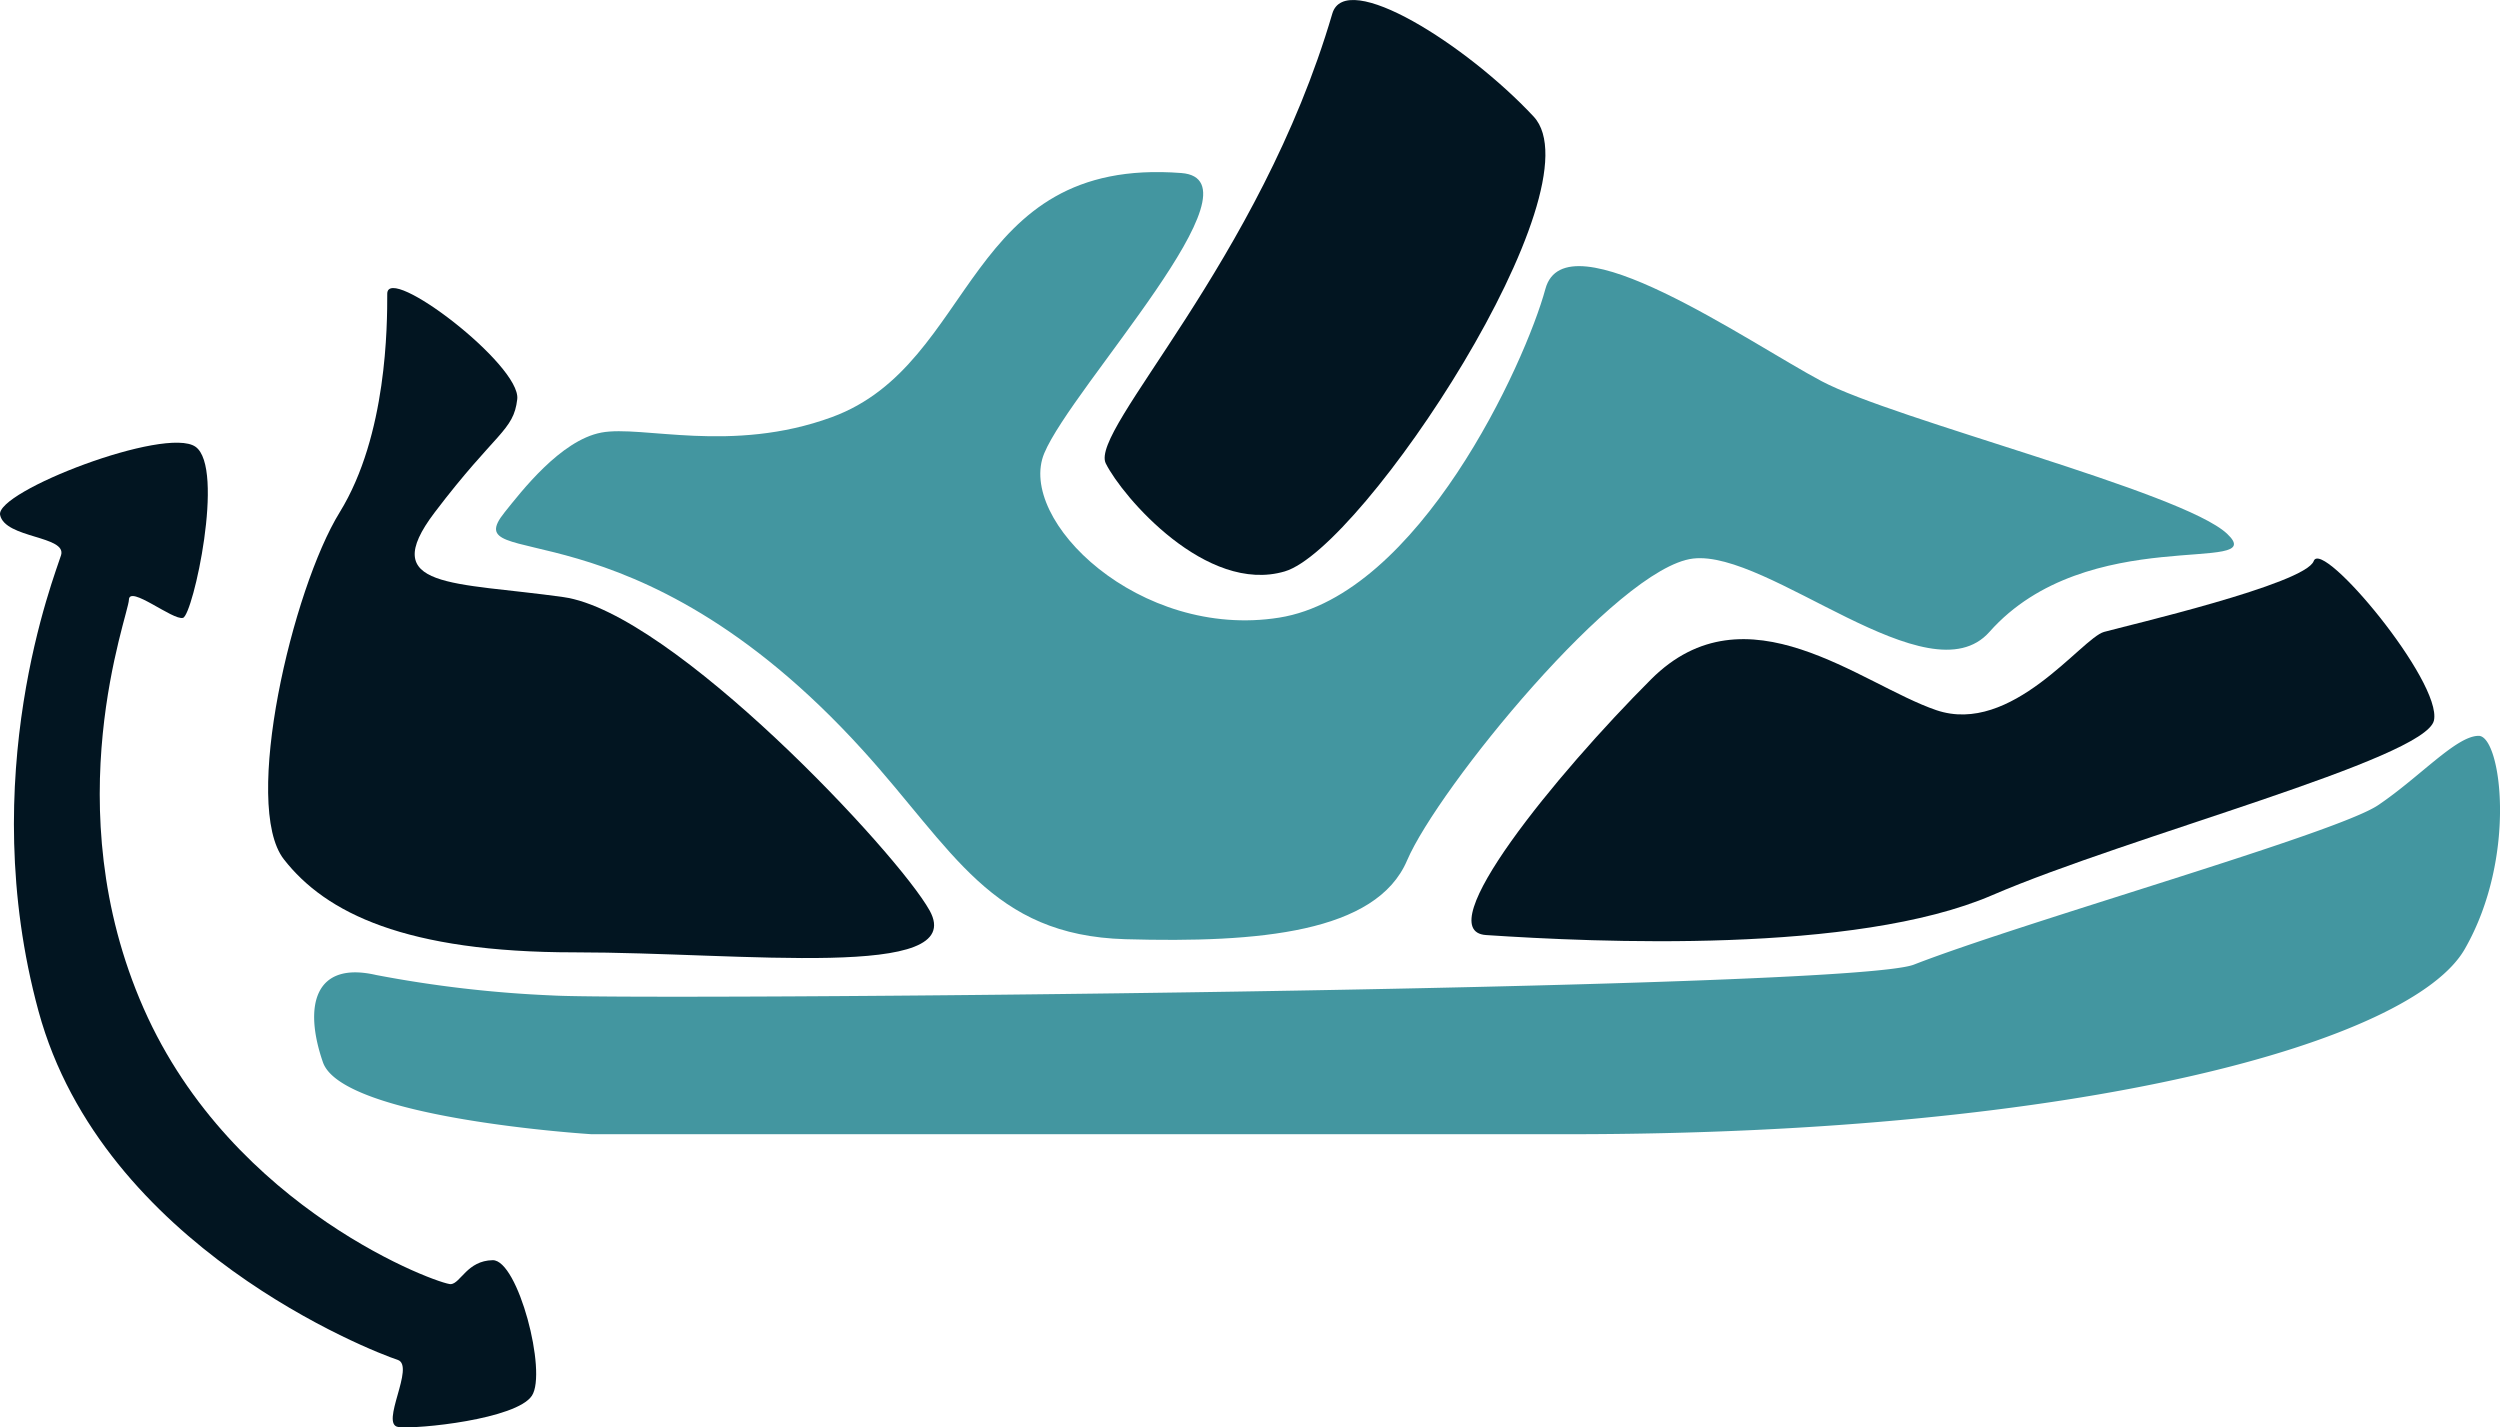
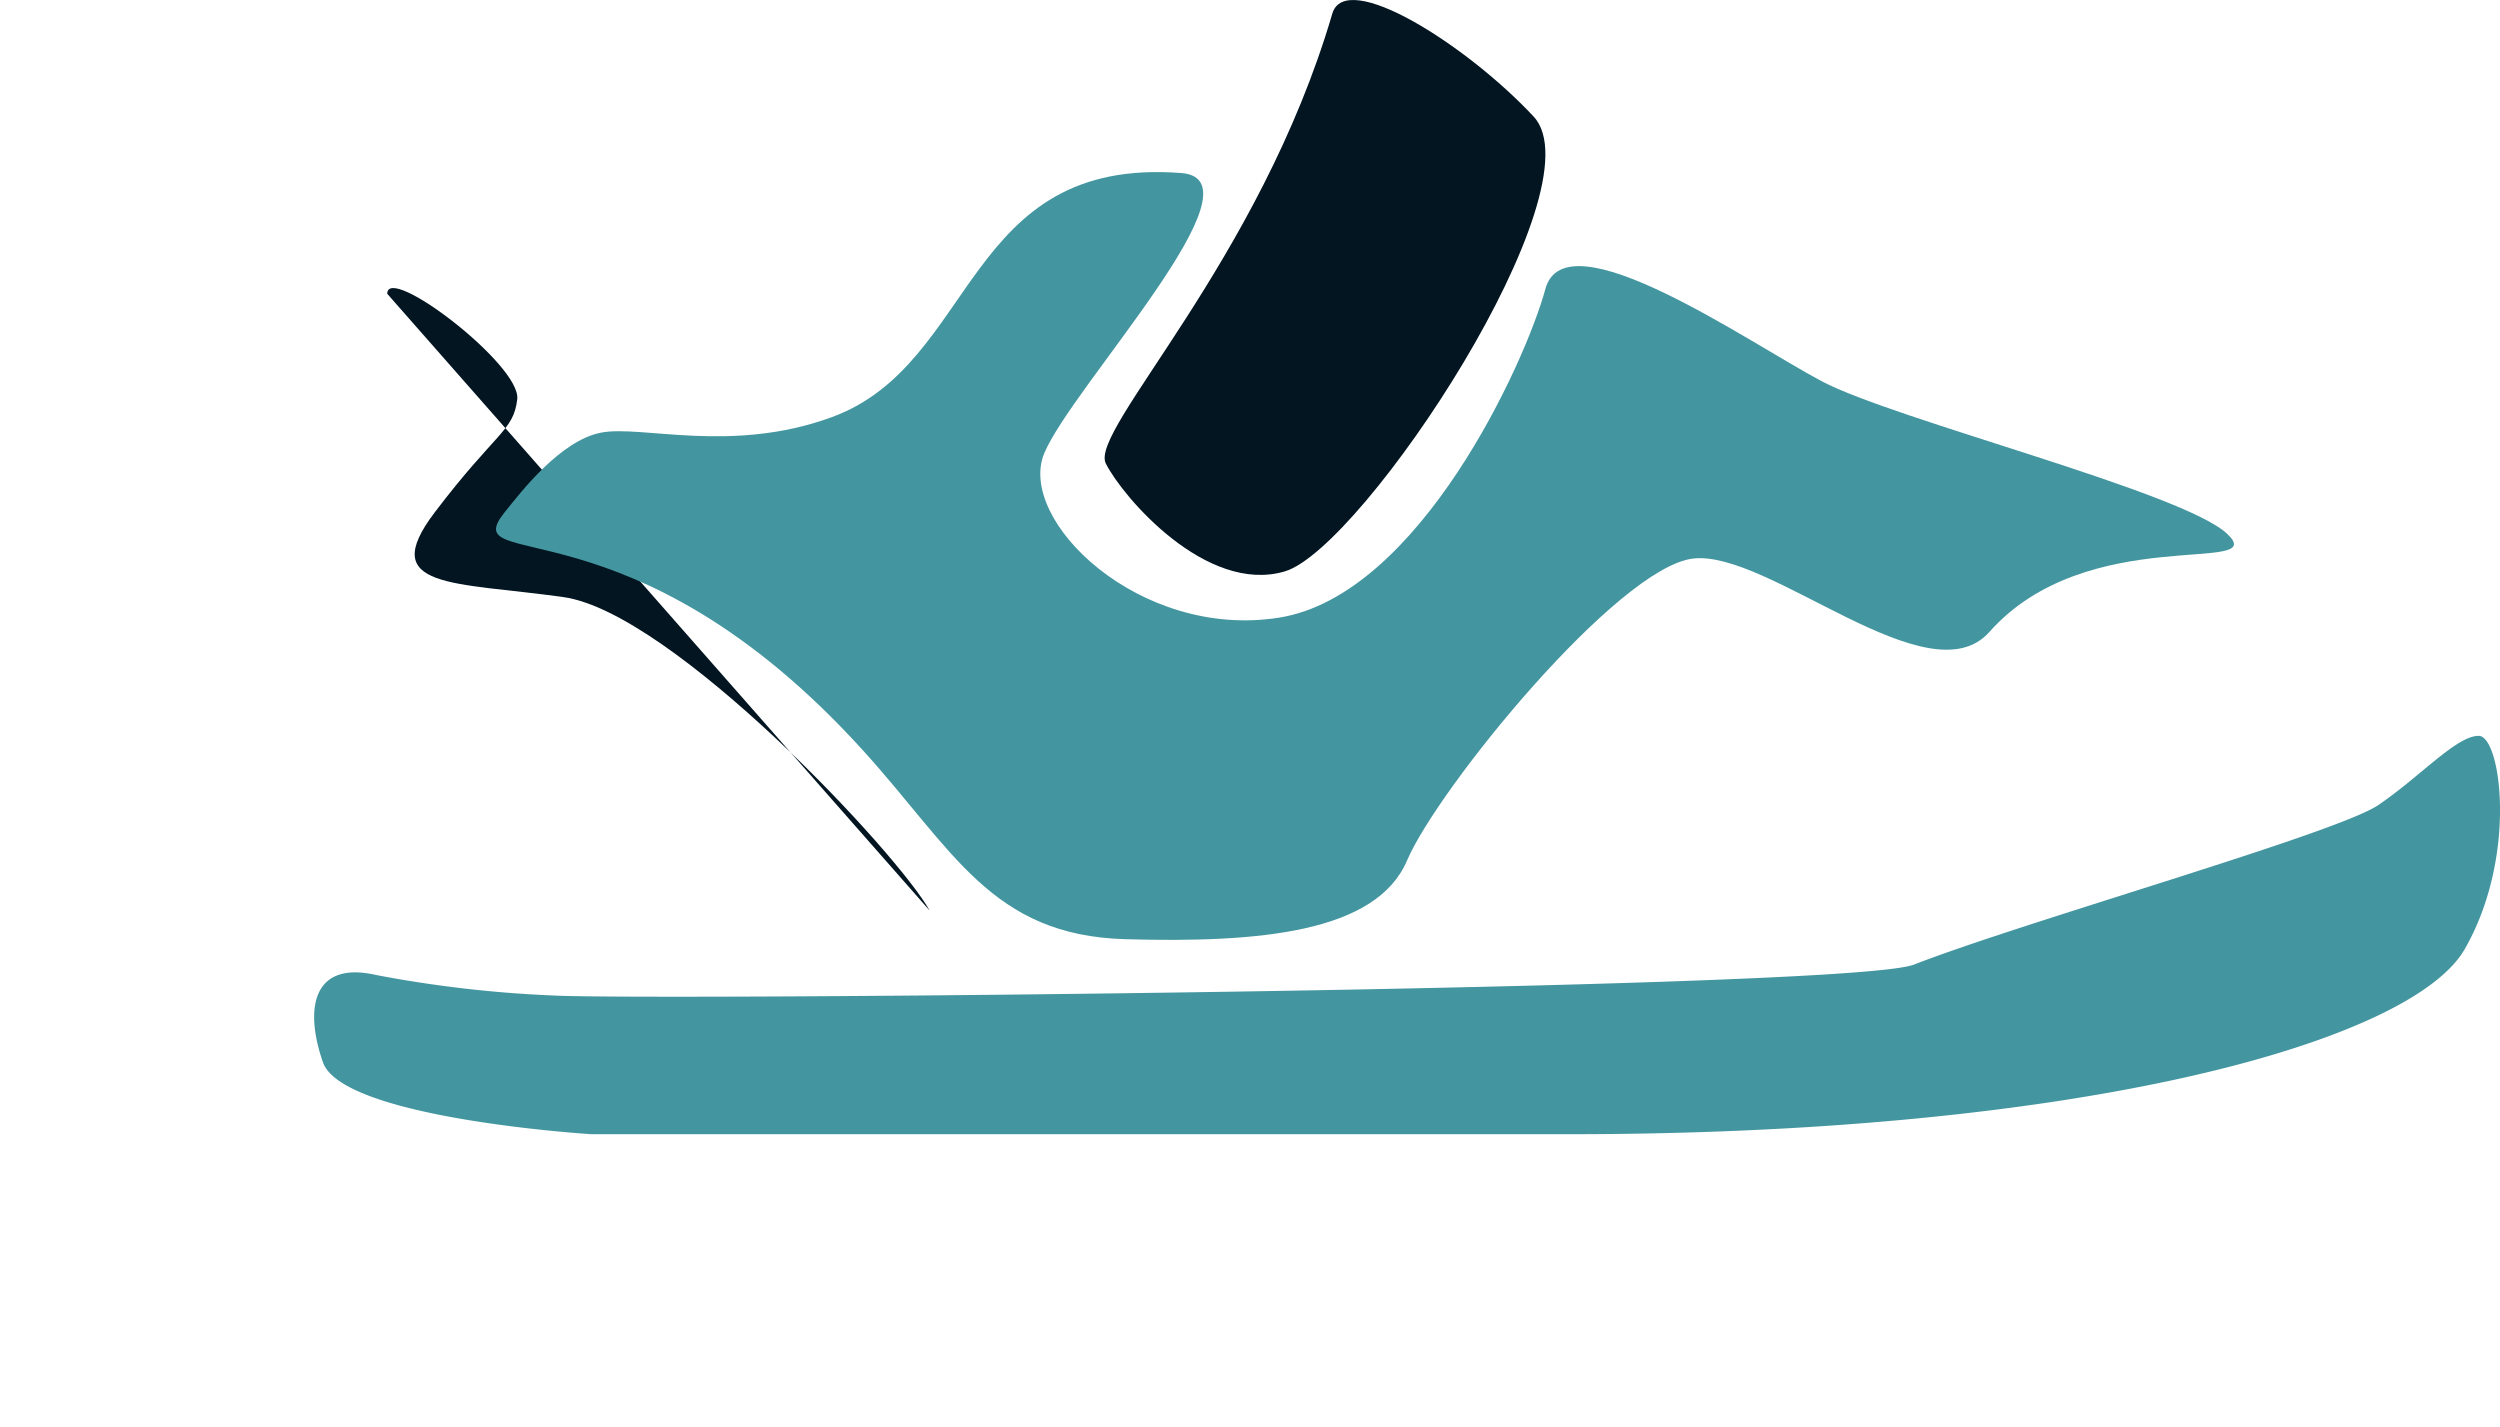
<svg xmlns="http://www.w3.org/2000/svg" viewBox="0 0 186.631 106.555" height="106.555" width="186.631" data-name="Grupo 41" id="Grupo_41">
  <defs>
    <clipPath id="clip-path">
      <rect fill="none" height="106.555" width="186.631" data-name="Rectángulo 11" id="Rectángulo_11" />
    </clipPath>
  </defs>
  <g clip-path="url(#clip-path)" transform="translate(0 0)" data-name="Grupo 29" id="Grupo_29">
    <path fill="#4396a0" transform="translate(14.26 31.507)" d="M13.812,41.278c-4.582-1.053-5.427,2.293-3.965,6.514s20.038,5.372,20.038,5.372h73.056c38.3,0,62.828-6.908,66.795-13.814s2.715-15.925,1.043-15.925-4.383,3.07-7.514,5.18-26.36,8.674-34.651,11.9c-4.9,1.906-95.39,2.685-101.653,2.3a89.923,89.923,0,0,1-13.149-1.527" data-name="Trazado 87" id="Trazado_87" />
-     <path fill="#021521" transform="translate(12.17 12.335)" d="M57.233,55.645c-2.368-4.275-19.2-22.256-27.345-23.406s-13.984-.563-9.6-6.332c4.572-6.022,5.881-6.052,6.156-8.442.3-2.547-9.705-10.168-9.705-7.868s0,10.553-3.549,16.31-7.307,21.872-4.174,25.9,9.121,6.953,21.706,6.953,29.411,2.125,26.51-3.117" data-name="Trazado 88" id="Trazado_88" />
-     <path fill="#021521" transform="translate(66.792 23.918)" d="M44.148,45.886c8.151.542,27.554,1.437,37.782-2.976s32.353-10.168,32.978-13.045-8.348-13.622-8.975-11.9S91.949,22.79,90.278,23.257s-6.888,7.76-12.524,5.839-14.193-9.4-21.29-2.3S39.8,45.6,44.148,45.886" data-name="Trazado 89" id="Trazado_89" />
+     <path fill="#021521" transform="translate(12.17 12.335)" d="M57.233,55.645c-2.368-4.275-19.2-22.256-27.345-23.406s-13.984-.563-9.6-6.332c4.572-6.022,5.881-6.052,6.156-8.442.3-2.547-9.705-10.168-9.705-7.868" data-name="Trazado 88" id="Trazado_88" />
    <path fill="#021521" transform="translate(50.142 0)" d="M49.317,1.02C43.89,19.534,31.157,32.1,32.409,34.6s7.513,9.783,13.358,8.057S69.354,14.066,64.346,8.7,50.309-2.368,49.317,1.02" data-name="Trazado 90" id="Trazado_90" />
    <path fill="#4396a0" transform="translate(22.515 7.368)" d="M22.374,24.926c-3.041.575-5.988,4.42-7.215,5.947-3.758,4.676,9.391-1.341,26.717,17.742,6.774,7.459,9.6,13.845,19.619,14.131s18.734-.5,21.03-5.877,15.708-21.86,21.344-22.538S121.481,44.9,126,39.807c7.312-8.25,21.081-4.193,17.742-7.33s-24.839-8.51-30.266-11.387S94.358,8.649,92.853,14.2,83.414,37.08,72.976,38.74,53.357,31.449,55.444,26.462,72.124,6.041,65.672,5.549C49.39,4.3,50.456,19.795,39.58,23.774c-7.506,2.748-14.165.577-17.206,1.151" data-name="Trazado 91" id="Trazado_91" />
-     <path fill="#021521" transform="translate(0 18.956)" d="M29.684,82.56c1.35.434-1.36,4.835.056,5.014s8.81-.586,9.965-2.333-1.031-10.154-2.926-10.121-2.388,1.714-3.115,1.789S17.377,71.431,10.723,56.322s-1.12-29.36-1.1-30.5,3.291,1.559,4.039,1.346,3.156-11.211.931-12.773S-.362,17.735.008,19.489s4.993,1.545,4.551,3-6.47,16.471-1.681,34.05,24.9,25.4,26.806,26.02" data-name="Trazado 92" id="Trazado_92" />
  </g>
</svg>